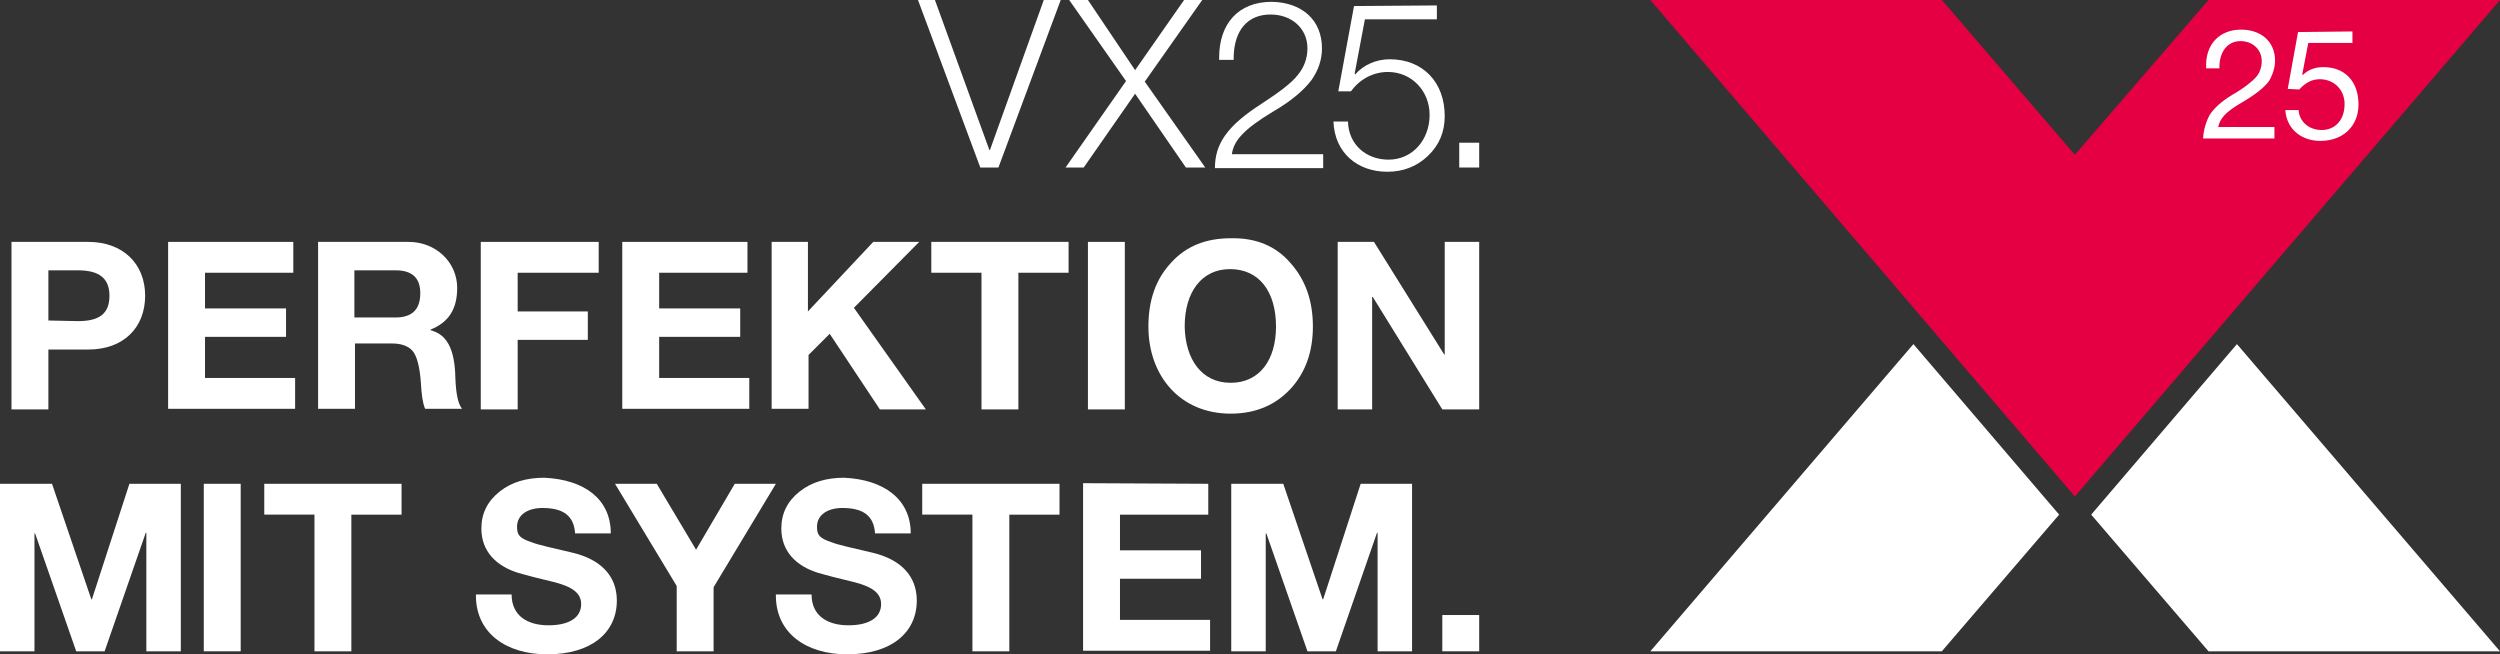
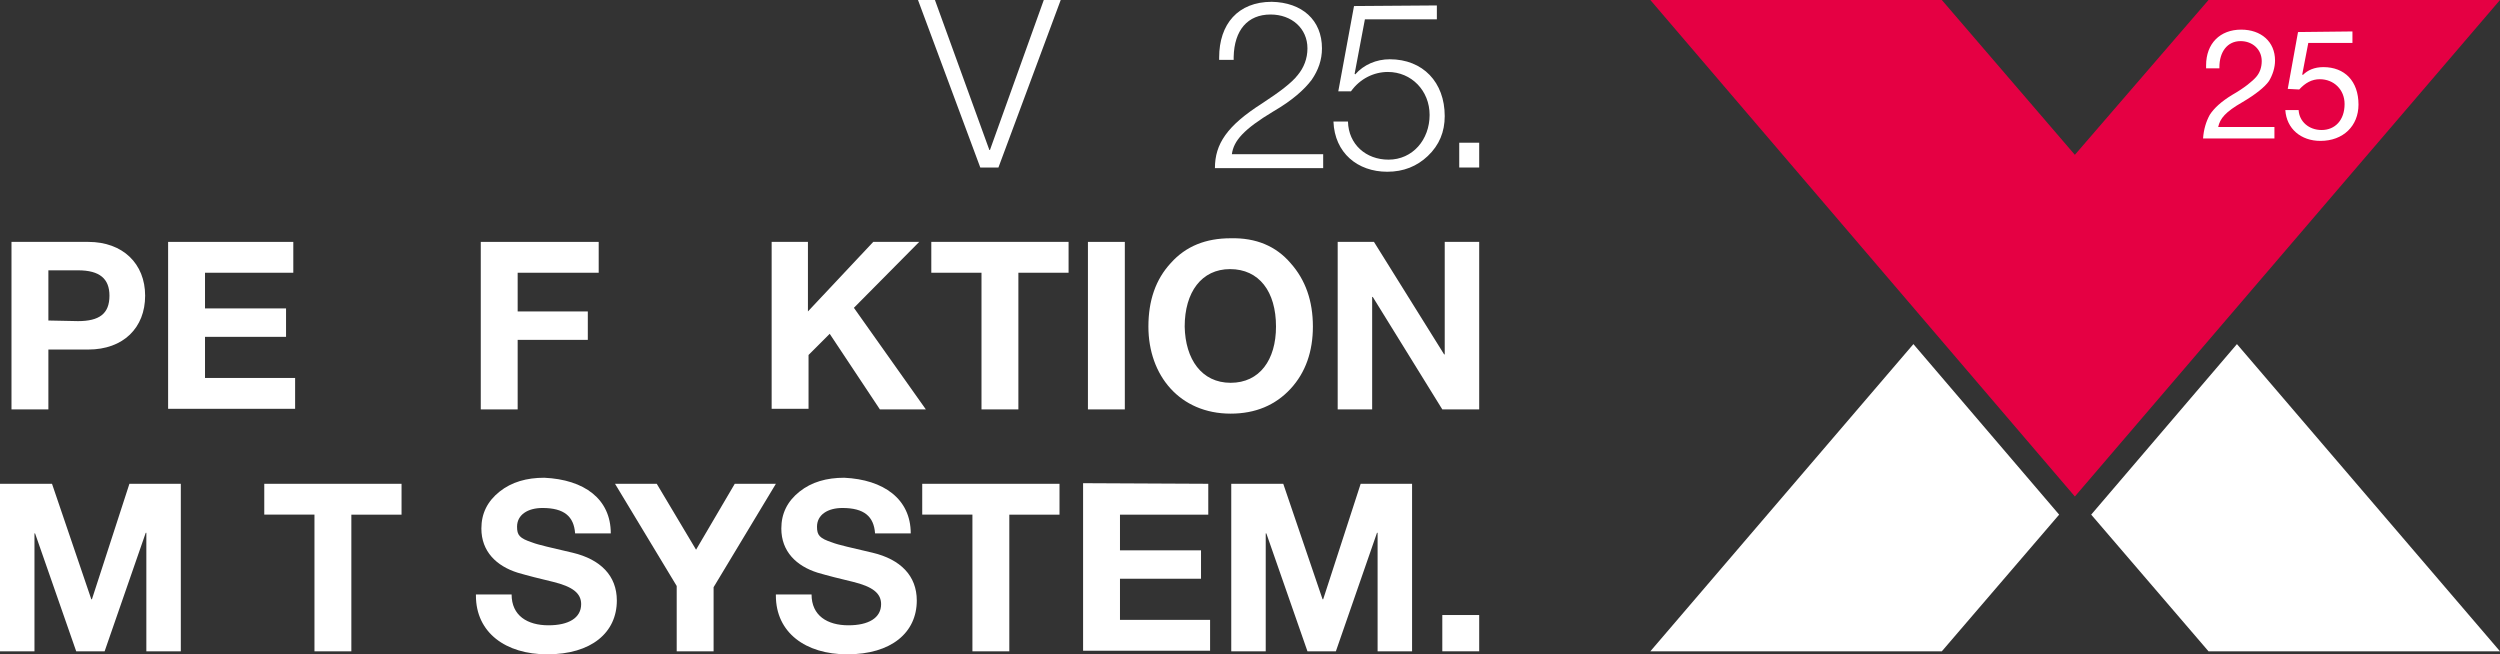
<svg xmlns="http://www.w3.org/2000/svg" version="1.1" id="Ebene_1" x="0px" y="0px" viewBox="0 0 413.4 108.2" style="enable-background:new 0 0 413.4 108.2;" xml:space="preserve">
  <rect x="0" y="0" width="413.4" height="108.2" fill="#333333" stroke="none" />
  <style type="text/css">
	.st0{fill:#FFFFFF;}
	.st1{fill:#e50043;}
</style>
  <g id="Rittal_x5F_VX25_x5F_Claim_x5F_L_x5F_Logo_x5F_4c_x5F_DE">
    <path class="st0" d="M154.6,0l9,24.8h0.1L172.6,0h2.8l-10.3,27.7l0,0h-3L151.8,0H154.6z" />
-     <path class="st0" d="M179.9,0l7.8,11.6L195.8,0h3l-9.5,13.5l10,14.2h-3.2l-8.4-12.2l-8.5,12.2h-3l10-14.3L176.8,0   C176.8,0,179.9,0,179.9,0z" />
    <path class="st0" d="M218.6,8c0,1.9-0.6,3.6-1.7,5.2c-1.2,1.6-3.2,3.4-6.3,5.2c-5,3-6.6,4.9-6.9,7.1h15.1v2.3h-17.9   c0-4,2-7,7.8-10.7c2.9-1.9,4.9-3.4,5.9-4.7c1-1.2,1.6-2.7,1.6-4.4c0-3.3-2.6-5.6-6.1-5.6c-3.8,0-6,2.6-6.1,7v0.5h-2.4V9.5   c0-5.5,3.1-9.2,8.7-9.2C215.3,0.4,218.6,3.3,218.6,8z" />
    <path class="st0" d="M237.6,0.9v2.3h-11.9l-1.7,9l0.1,0.1c1.4-1.6,3.5-2.5,5.7-2.5c5.5,0,9.1,3.8,9.1,9.4c0,2.6-0.9,4.8-2.8,6.6   c-1.8,1.7-4,2.6-6.7,2.6c-4.9,0-8.7-3.1-8.9-8.3h2.4c0.1,3.8,3,6.3,6.7,6.3c4,0,6.8-3.3,6.8-7.4c0-4-3-7.1-6.9-7.1   c-2.3,0-4.6,1.1-6.1,3.2h-2.1L223.9,1L237.6,0.9L237.6,0.9z" />
    <path class="st0" d="M244.6,23.6v4.1h-3.3v-4.1H244.6z" />
    <path class="st0" d="M14.6,40c5.7,0,9.4,3.6,9.4,8.9s-3.6,8.9-9.4,8.9H8v9.9H1.9V40H14.6z M12.9,53.1c3.5,0,5.2-1.2,5.2-4.2   c0-2.8-1.6-4.2-5.2-4.2H8V53L12.9,53.1L12.9,53.1z" />
    <path class="st0" d="M48.5,40v5.1H33.9V51h13.4v4.7H33.9v6.8h14.9v5.1h-21V40H48.5z" />
-     <path class="st0" d="M67.6,40c4.4,0,8,3.3,8,7.6c0,3.5-1.4,5.7-4.4,6.9v0.1c2.6,0.7,4,2.9,4.1,7.9c0.1,2.5,0.4,4.2,1.1,5.1h-6.1   c-0.4-0.9-0.6-2.4-0.7-4.3c-0.2-2.8-0.7-4.5-1.4-5.3c-0.7-0.8-1.9-1.2-3.3-1.2h-6.2v10.8h-6.1V40H67.6z M65.4,52.5   c2.6,0,4.1-1.2,4.1-4c0-2.6-1.4-3.8-4.1-3.8h-6.8v7.8H65.4z" />
    <path class="st0" d="M99,40v5.1H85.6v6.4h11.6v4.7H85.6v11.5h-6.1V40H99z" />
-     <path class="st0" d="M123.6,40v5.1H109V51h13.4v4.7H109v6.8h14.9v5.1h-21V40H123.6z" />
    <path class="st0" d="M133.6,40v11.5L144.4,40h7.6l-10.8,10.9l11.9,16.8h-7.6l-8.3-12.5l-3.5,3.5v8.9h-6.1V40H133.6z" />
    <path class="st0" d="M176.7,40v5.1h-8.3v22.6h-6.1V45.1H154V40H176.7z" />
    <path class="st0" d="M186,40v27.7h-6.1V40H186z" />
    <path class="st0" d="M213.4,43.5c2.5,2.8,3.7,6.3,3.7,10.5c0,4.1-1.2,7.6-3.7,10.3c-2.5,2.7-5.8,4.1-9.9,4.1   c-8.4,0-13.6-6.3-13.6-14.4c0-4.3,1.2-7.8,3.7-10.5c2.5-2.8,5.8-4.1,9.9-4.1C207.7,39.3,211,40.7,213.4,43.5z M203.5,63.3   c4.8,0,7.5-3.8,7.5-9.3c0-5.8-2.8-9.5-7.6-9.5c-4.7,0-7.5,3.8-7.5,9.5C196,59.4,198.7,63.3,203.5,63.3z" />
    <path class="st0" d="M227.2,40l11.6,18.6h0.1V40h5.7v27.7h-6.1L227,49.1h-0.1v18.6h-5.7V40H227.2z" />
    <path class="st0" d="M8.6,80l6.5,19.1h0.1L21.4,80h8.5v27.7h-5.7V88.1h-0.1l-6.8,19.6h-4.7L5.8,88.2H5.7v19.5H0V80H8.6z" />
-     <path class="st0" d="M39.8,80v27.7h-6.1V80H39.8z" />
    <path class="st0" d="M66.4,80v5.1h-8.3v22.6H52V85.1h-8.3V80H66.4z" />
    <path class="st0" d="M101,88.2h-5.9c-0.2-2.8-1.8-4.2-5.4-4.2c-2.4,0-4.2,1.1-4.2,3.1c0,1.4,0.4,1.9,2.5,2.6c1,0.4,3.3,0.9,6.7,1.7   c4.6,1.1,7.3,3.8,7.3,7.9c0,5.3-4.2,8.9-11.5,8.9c-6.9,0-11.8-3.6-11.8-9.7v-0.2h5.9c0,3.5,2.6,5.1,6.1,5.1c3.3,0,5.4-1.2,5.4-3.5   c0-1.8-1.4-2.9-4.7-3.7c-2.1-0.5-4.1-1-5.8-1.5c-3.5-1.1-6-3.5-6-7.3c0-2.5,1-4.5,3-6.1S87.1,79,90,79C96.6,79.3,101,82.5,101,88.2   z" />
    <path class="st0" d="M108.6,80l6.5,10.9l6.4-10.9h6.8L118,97.1v10.6h-6.1V96.9L101.7,80L108.6,80L108.6,80z" />
    <path class="st0" d="M150.6,88.2h-5.9c-0.2-2.8-1.8-4.2-5.4-4.2c-2.4,0-4.2,1.1-4.2,3.1c0,1.4,0.4,1.9,2.5,2.6   c1,0.4,3.3,0.9,6.7,1.7c4.6,1.1,7.3,3.8,7.3,7.9c0,5.3-4.2,8.9-11.5,8.9c-6.9,0-11.8-3.6-11.8-9.7v-0.2h5.9c0,3.5,2.6,5.1,6.1,5.1   c3.3,0,5.4-1.2,5.4-3.5c0-1.8-1.4-2.9-4.7-3.7c-2.1-0.5-4.1-1-5.8-1.5c-3.5-1.1-6-3.5-6-7.3c0-2.5,1-4.5,3-6.1s4.5-2.3,7.4-2.3   C146.1,79.3,150.6,82.5,150.6,88.2z" />
    <path class="st0" d="M175.2,80v5.1h-8.3v22.6h-6.1V85.1h-8.3V80H175.2z" />
    <path class="st0" d="M199.8,80v5.1h-14.6V91h13.4v4.7h-13.4v6.8h14.9v5.1h-21V79.9L199.8,80L199.8,80z" />
    <path class="st0" d="M212.2,80l6.5,19.1h0.1L225,80h8.5v27.7h-5.7V88.1h-0.1l-6.8,19.6h-4.7l-6.8-19.5h-0.1v19.5h-5.7V80H212.2z" />
    <path class="st0" d="M244.6,101.7v6h-6.1v-6H244.6z" />
    <g>
      <g>
        <polygon class="st0" points="369.9,56.9 345.8,85.1 365.2,107.7 413.4,107.7    " />
        <polygon class="st1" points="413.4,0 365.2,0 343.1,25.6 321.1,0 272.9,0 343.1,82.1    " />
        <polygon class="st0" points="316.4,56.9 272.9,107.7 321.1,107.7 340.5,85.1    " />
      </g>
      <g>
        <path class="st0" d="M376.2,10c0,1.2-0.4,2.4-1,3.4c-0.7,1-2.2,2.2-4.4,3.5c-2.8,1.6-3.7,2.7-4,4.1h9.3v1.9h-11.8     c0.1-1.5,0.5-2.8,1.1-3.9c0.7-1.1,1.9-2.2,3.7-3.3c2.1-1.2,3.4-2.3,4-3s0.9-1.6,0.9-2.6c0-1.9-1.5-3.3-3.5-3.3     c-2.2,0-3.5,1.8-3.5,4.3v0.2h-2.2v-0.5c0-3.6,2.3-5.9,5.8-5.9C373.9,4.9,376.2,6.9,376.2,10z" />
        <path class="st0" d="M389,5.2v1.9h-7.3l-1,5.2l0.1,0.1c0.8-0.8,1.9-1.3,3.4-1.3c3.5,0,5.8,2.3,5.8,6.2c0,3.5-2.5,6-6.3,6     c-3.2,0-5.6-2-5.8-5.1l0,0h2.2c0.1,1.9,1.7,3.3,3.8,3.3c2.2,0,3.8-1.6,3.8-4.3c0-2.4-1.8-4.1-4.1-4.1c-1.3,0-2.4,0.6-3.4,1.7     l-1.9-0.1l1.7-9.4L389,5.2L389,5.2z" />
      </g>
    </g>
  </g>
</svg>